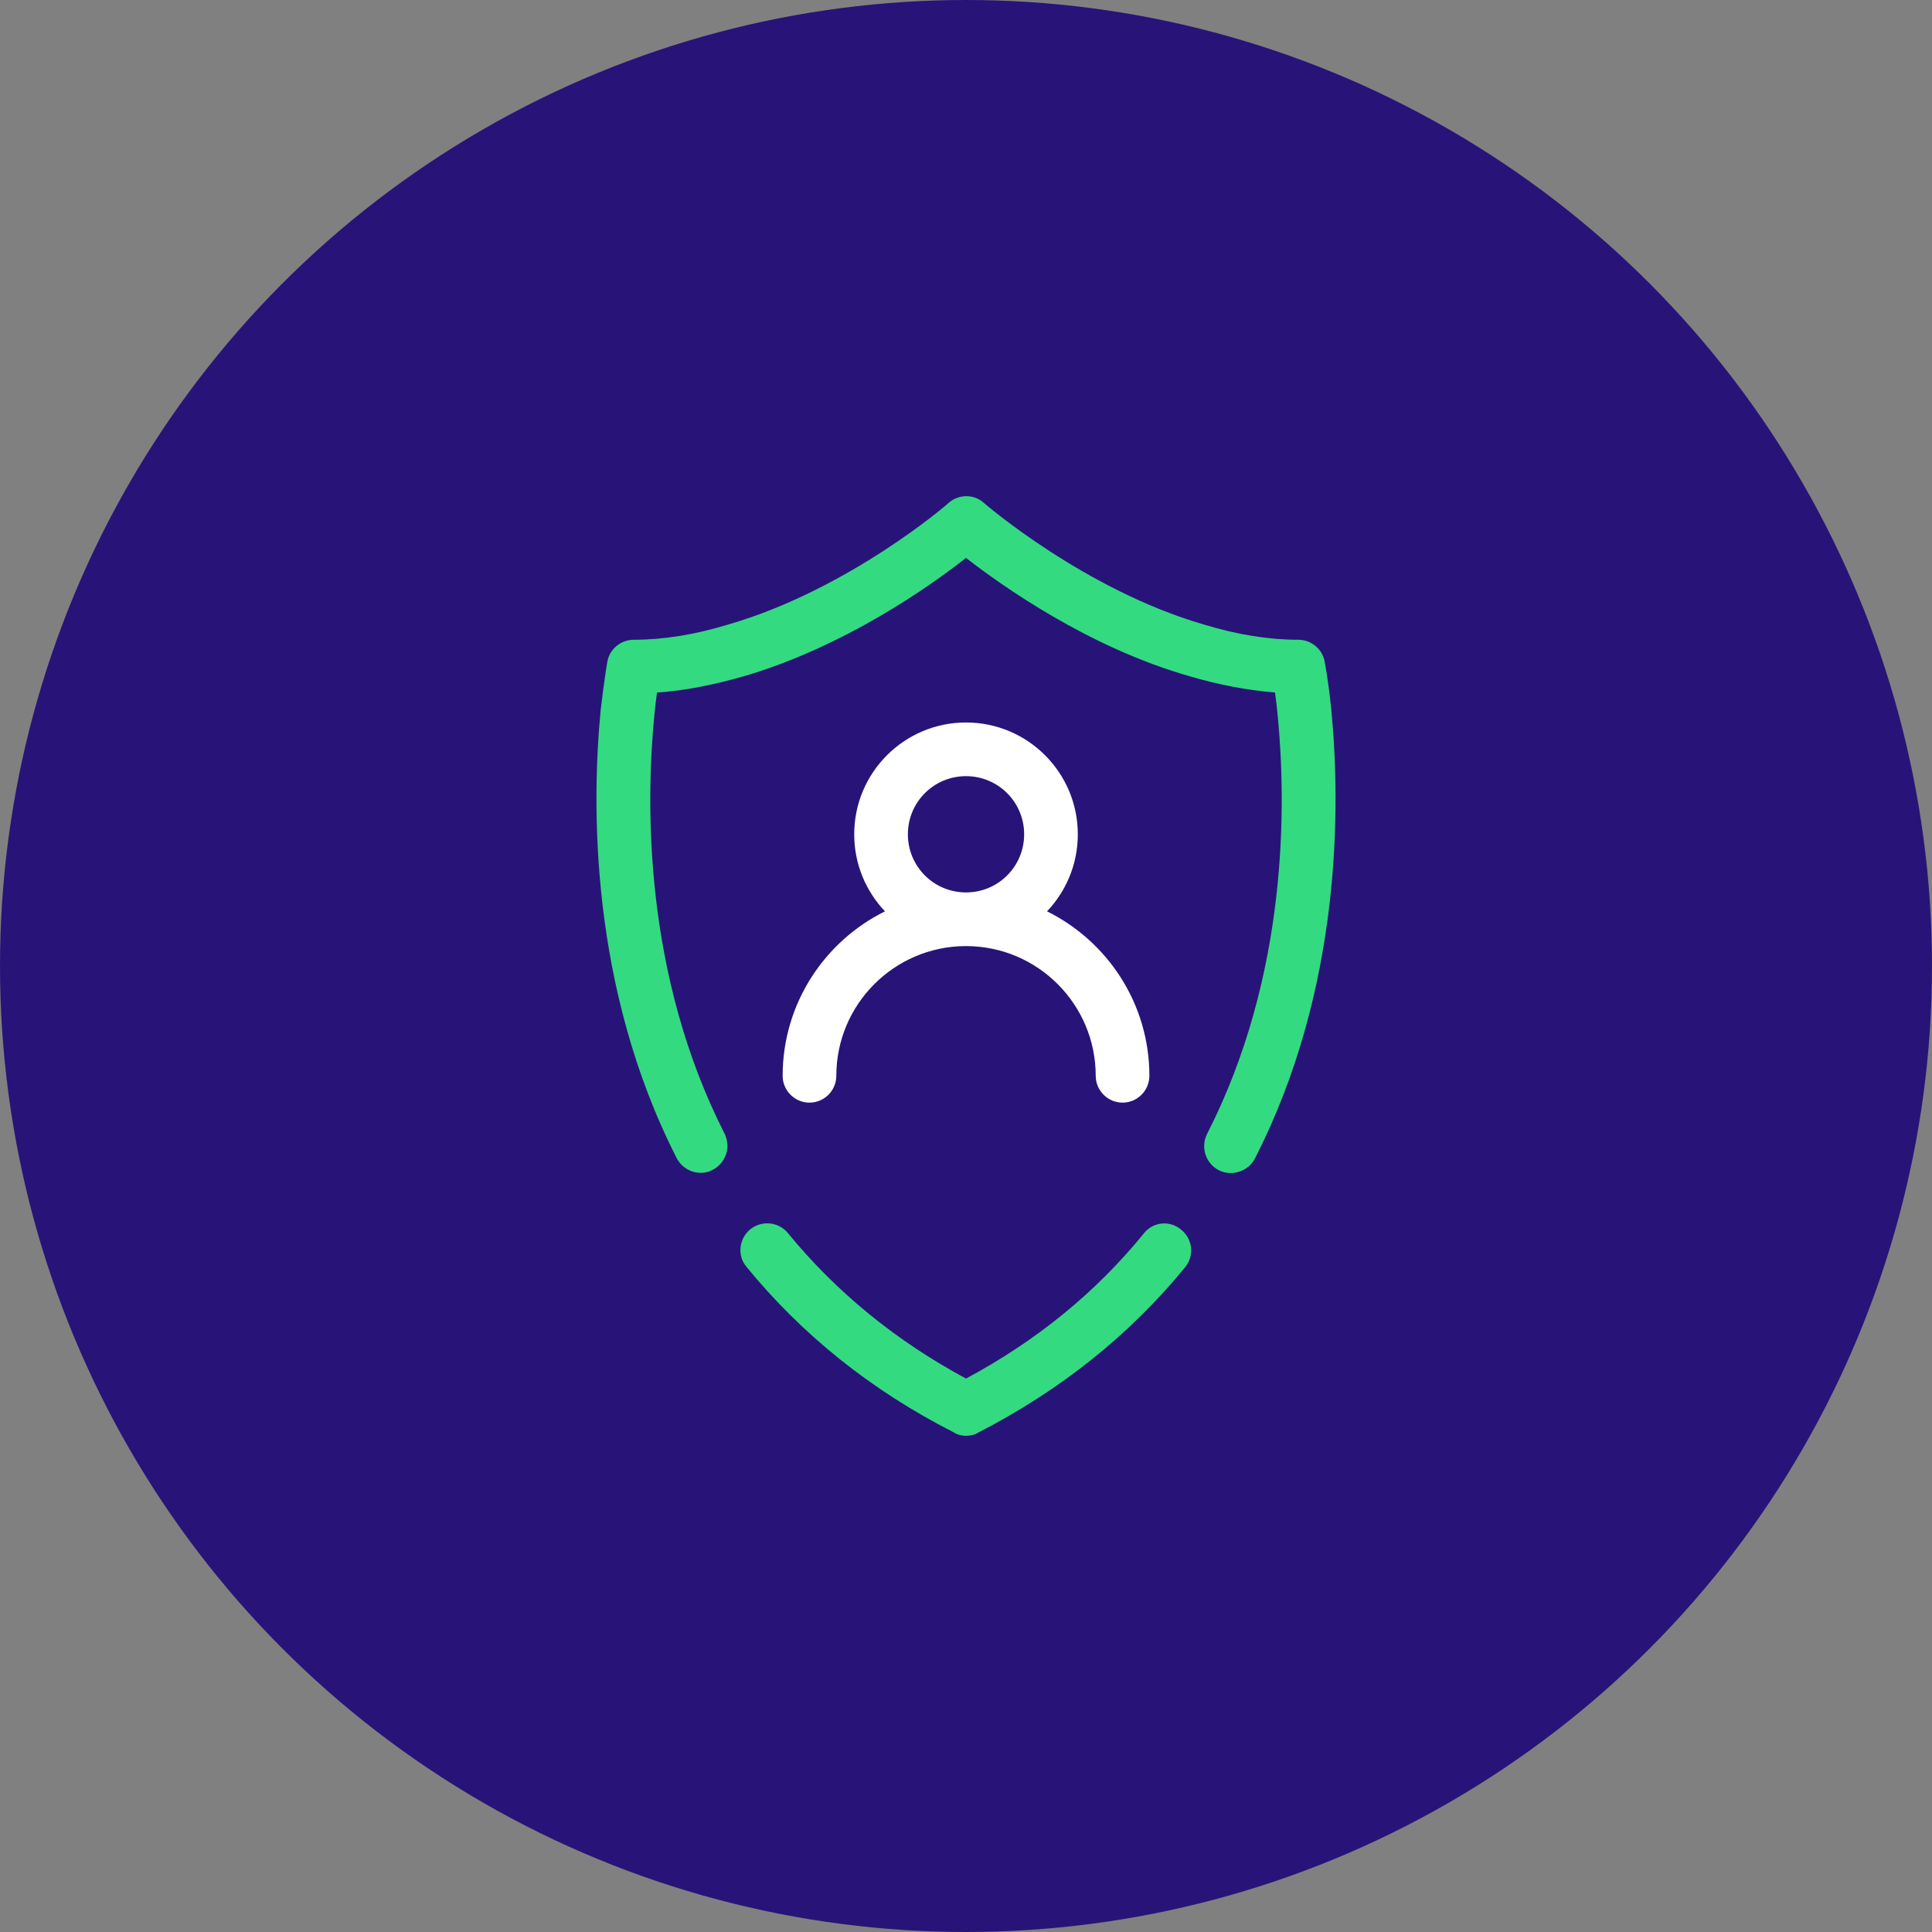
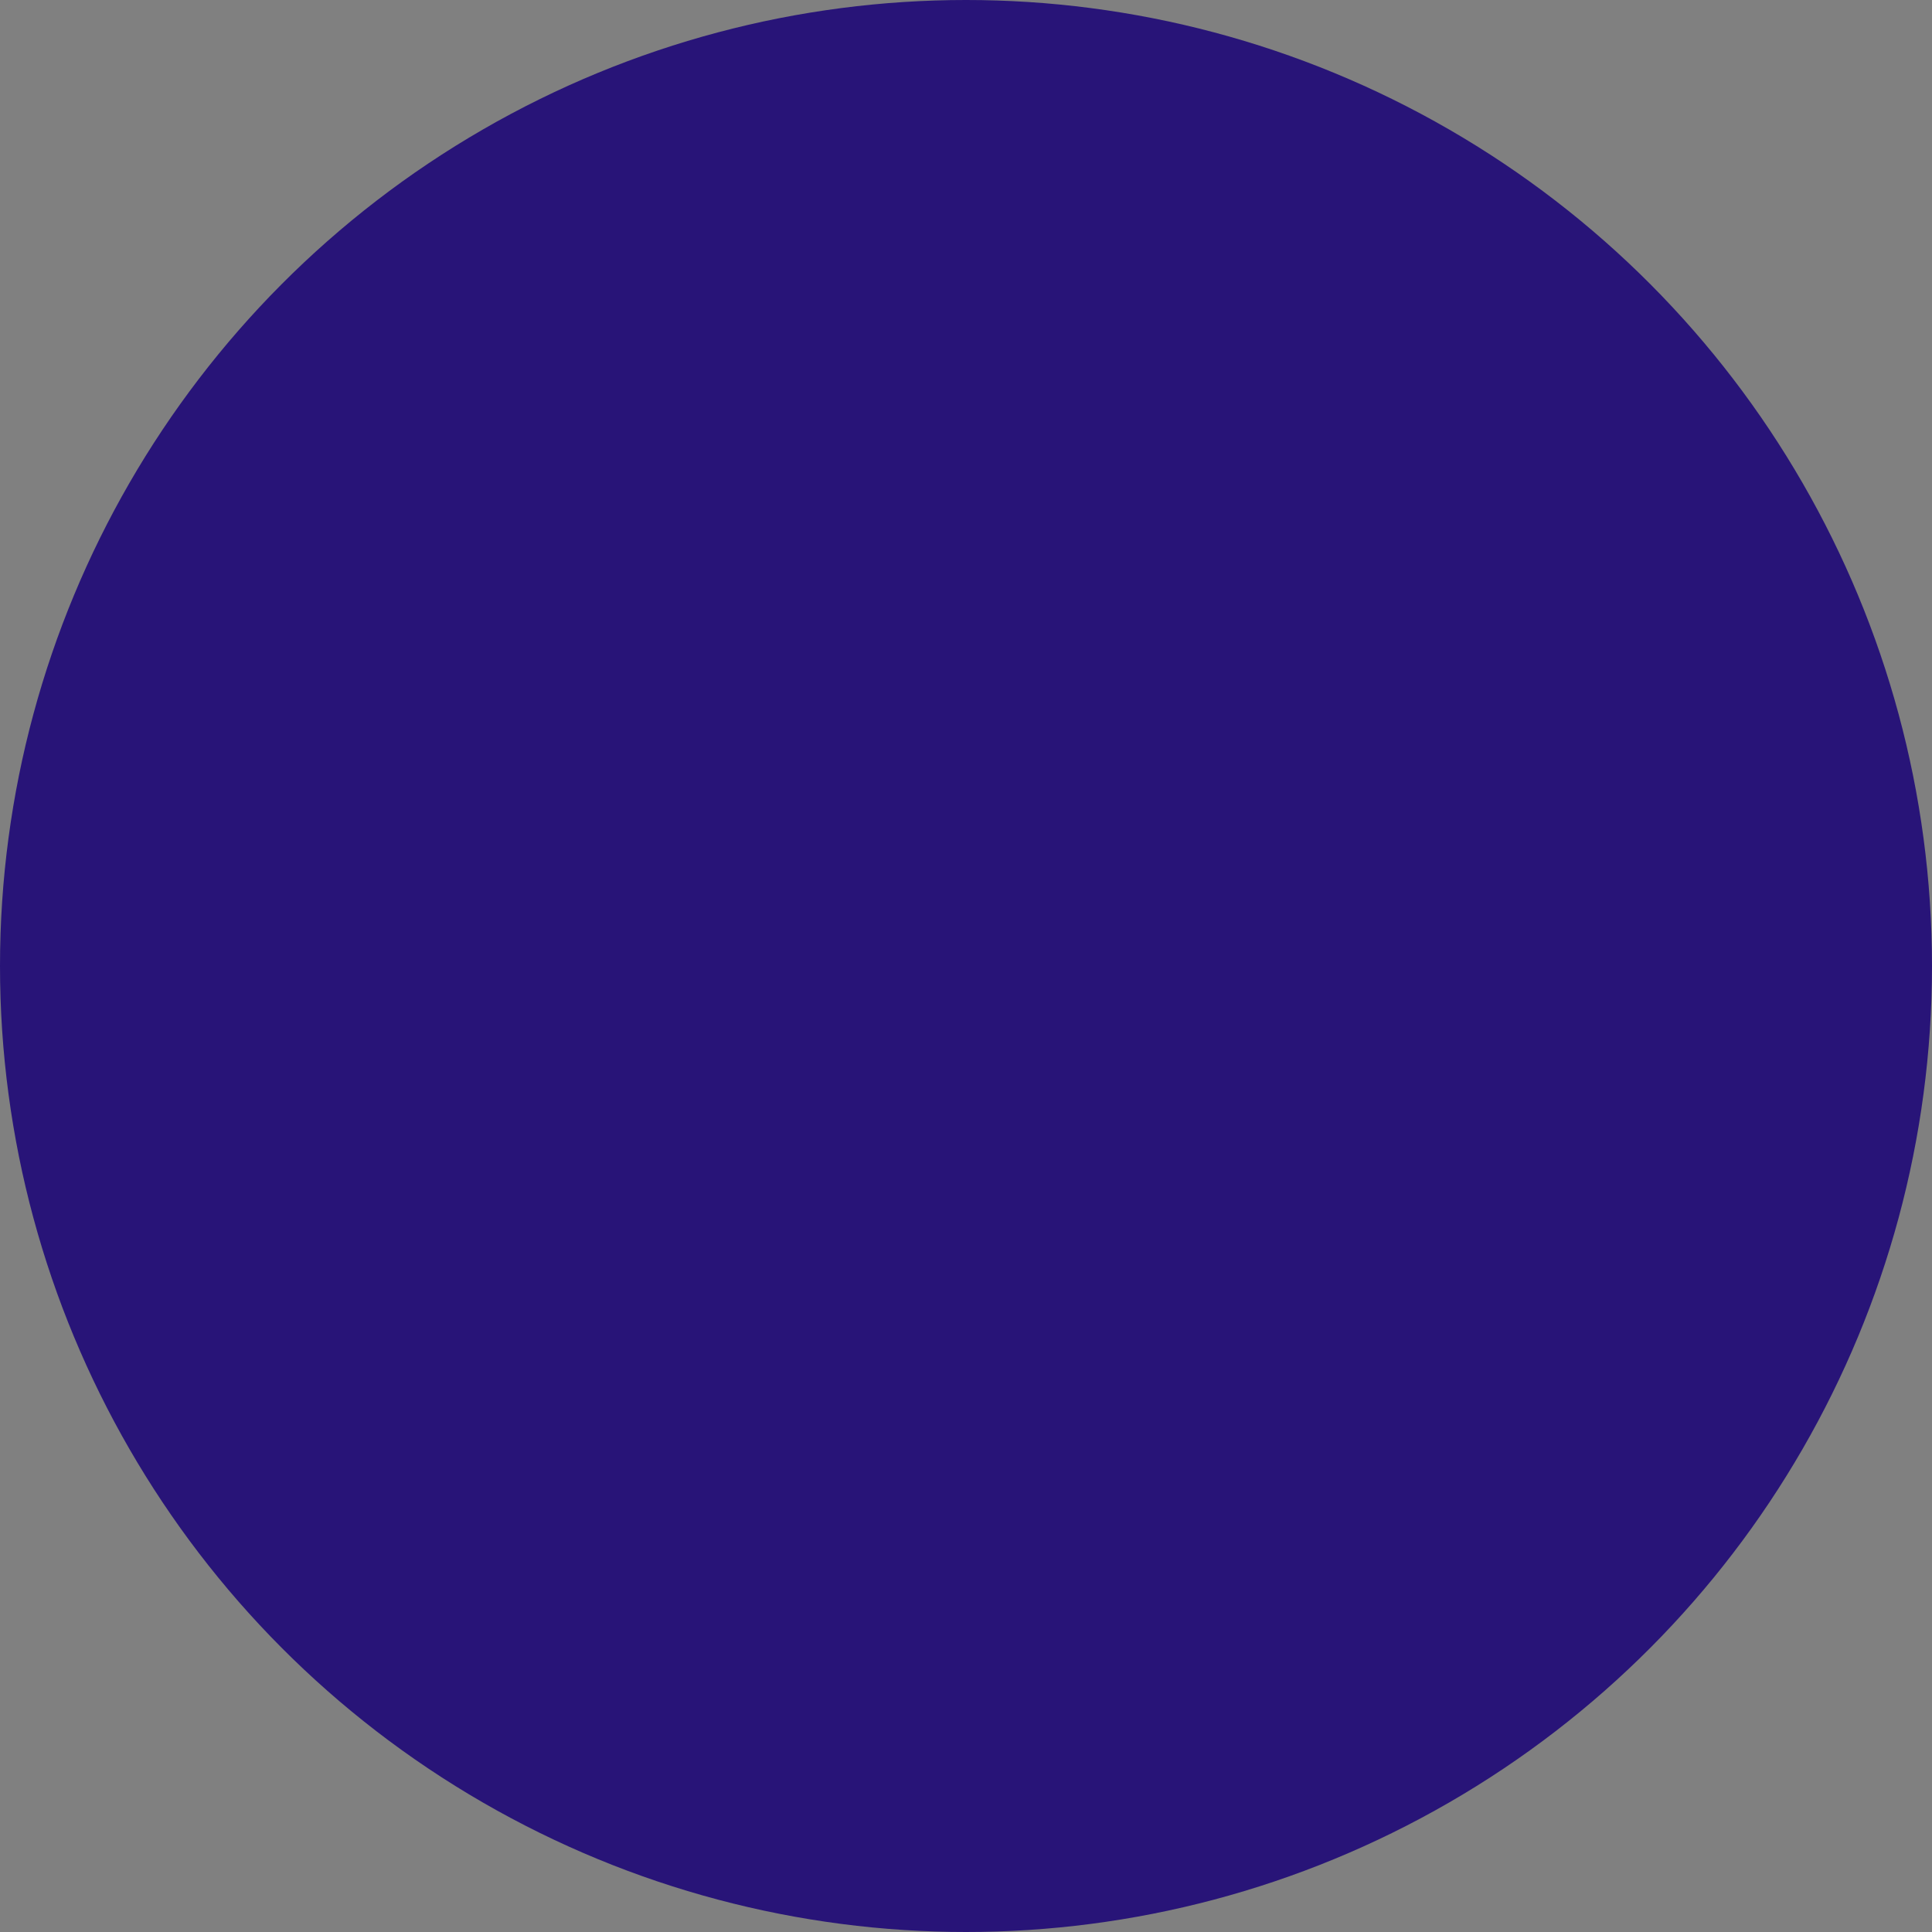
<svg xmlns="http://www.w3.org/2000/svg" width="72" height="72" viewBox="0 0 72 72" fill="none">
  <rect x="0" y="0" width="72" height="72" fill="#808080" stroke="none" />
  <circle cx="36" cy="36" r="36" fill="#281478" />
-   <path fill-rule="evenodd" clip-rule="evenodd" d="M31.834 31.092C31.834 28.792 33.7 26.925 36 26.925C38.3 26.925 40.167 28.792 40.167 31.092C40.167 32.204 39.731 33.215 39.019 33.963C41.277 35.08 42.834 37.408 42.834 40.092C42.834 40.642 42.384 41.092 41.834 41.092C41.284 41.092 40.834 40.642 40.834 40.092C40.834 37.433 38.68 35.271 36.024 35.258C36.016 35.259 36.008 35.259 36 35.259C35.993 35.259 35.985 35.259 35.977 35.258C33.321 35.271 31.167 37.433 31.167 40.092C31.167 40.642 30.717 41.092 30.167 41.092C29.617 41.092 29.167 40.642 29.167 40.092C29.167 37.408 30.724 35.08 32.981 33.963C32.27 33.215 31.834 32.204 31.834 31.092ZM36.021 33.258C36.014 33.258 36.007 33.258 36 33.258C35.994 33.258 35.987 33.258 35.98 33.258C34.79 33.248 33.834 32.285 33.834 31.092C33.834 29.892 34.8 28.925 36 28.925C37.2 28.925 38.167 29.892 38.167 31.092C38.167 32.285 37.211 33.248 36.021 33.258Z" fill="white" />
-   <path fill-rule="evenodd" clip-rule="evenodd" d="M49.367 24.658C49.367 24.658 49.5 25.325 49.617 26.475C49.95 29.975 50.034 36.792 46.767 43.175C46.517 43.658 45.9 43.858 45.417 43.608C44.934 43.358 44.734 42.758 44.984 42.258C48.017 36.325 47.934 29.958 47.617 26.675C47.584 26.342 47.55 26.042 47.517 25.808C46.5 25.725 45.417 25.525 44.3 25.192C40.534 24.108 37.334 21.825 36 20.792C34.667 21.842 31.467 24.108 27.7 25.208C26.584 25.525 25.517 25.742 24.484 25.808C24.45 26.042 24.417 26.342 24.384 26.675C24.067 29.942 23.984 36.308 27 42.242C27.25 42.742 27.05 43.342 26.567 43.592C26.434 43.675 26.267 43.708 26.117 43.708C25.75 43.708 25.4 43.508 25.217 43.158C21.967 36.775 22.05 29.958 22.384 26.475C22.517 25.325 22.634 24.658 22.634 24.658C22.717 24.192 23.134 23.842 23.617 23.842C24.7 23.842 25.884 23.658 27.134 23.275C31.584 21.992 35.317 18.792 35.35 18.742C35.734 18.408 36.3 18.408 36.667 18.742C36.7 18.775 40.434 21.992 44.867 23.275C46.117 23.658 47.3 23.842 48.384 23.842C48.867 23.842 49.284 24.192 49.367 24.658ZM36 51.375C38.617 49.975 40.85 48.158 42.634 45.958C42.984 45.525 43.6 45.475 44.017 45.825C44.45 46.175 44.517 46.792 44.167 47.225C42.1 49.758 39.5 51.825 36.45 53.392C36.317 53.475 36.15 53.508 36 53.508C35.85 53.508 35.684 53.475 35.534 53.375C32.484 51.825 29.884 49.742 27.817 47.208C27.467 46.792 27.534 46.158 27.967 45.808C28.384 45.475 29.017 45.525 29.367 45.958C31.167 48.158 33.4 49.975 36 51.375Z" fill="#33DA80" />
</svg>